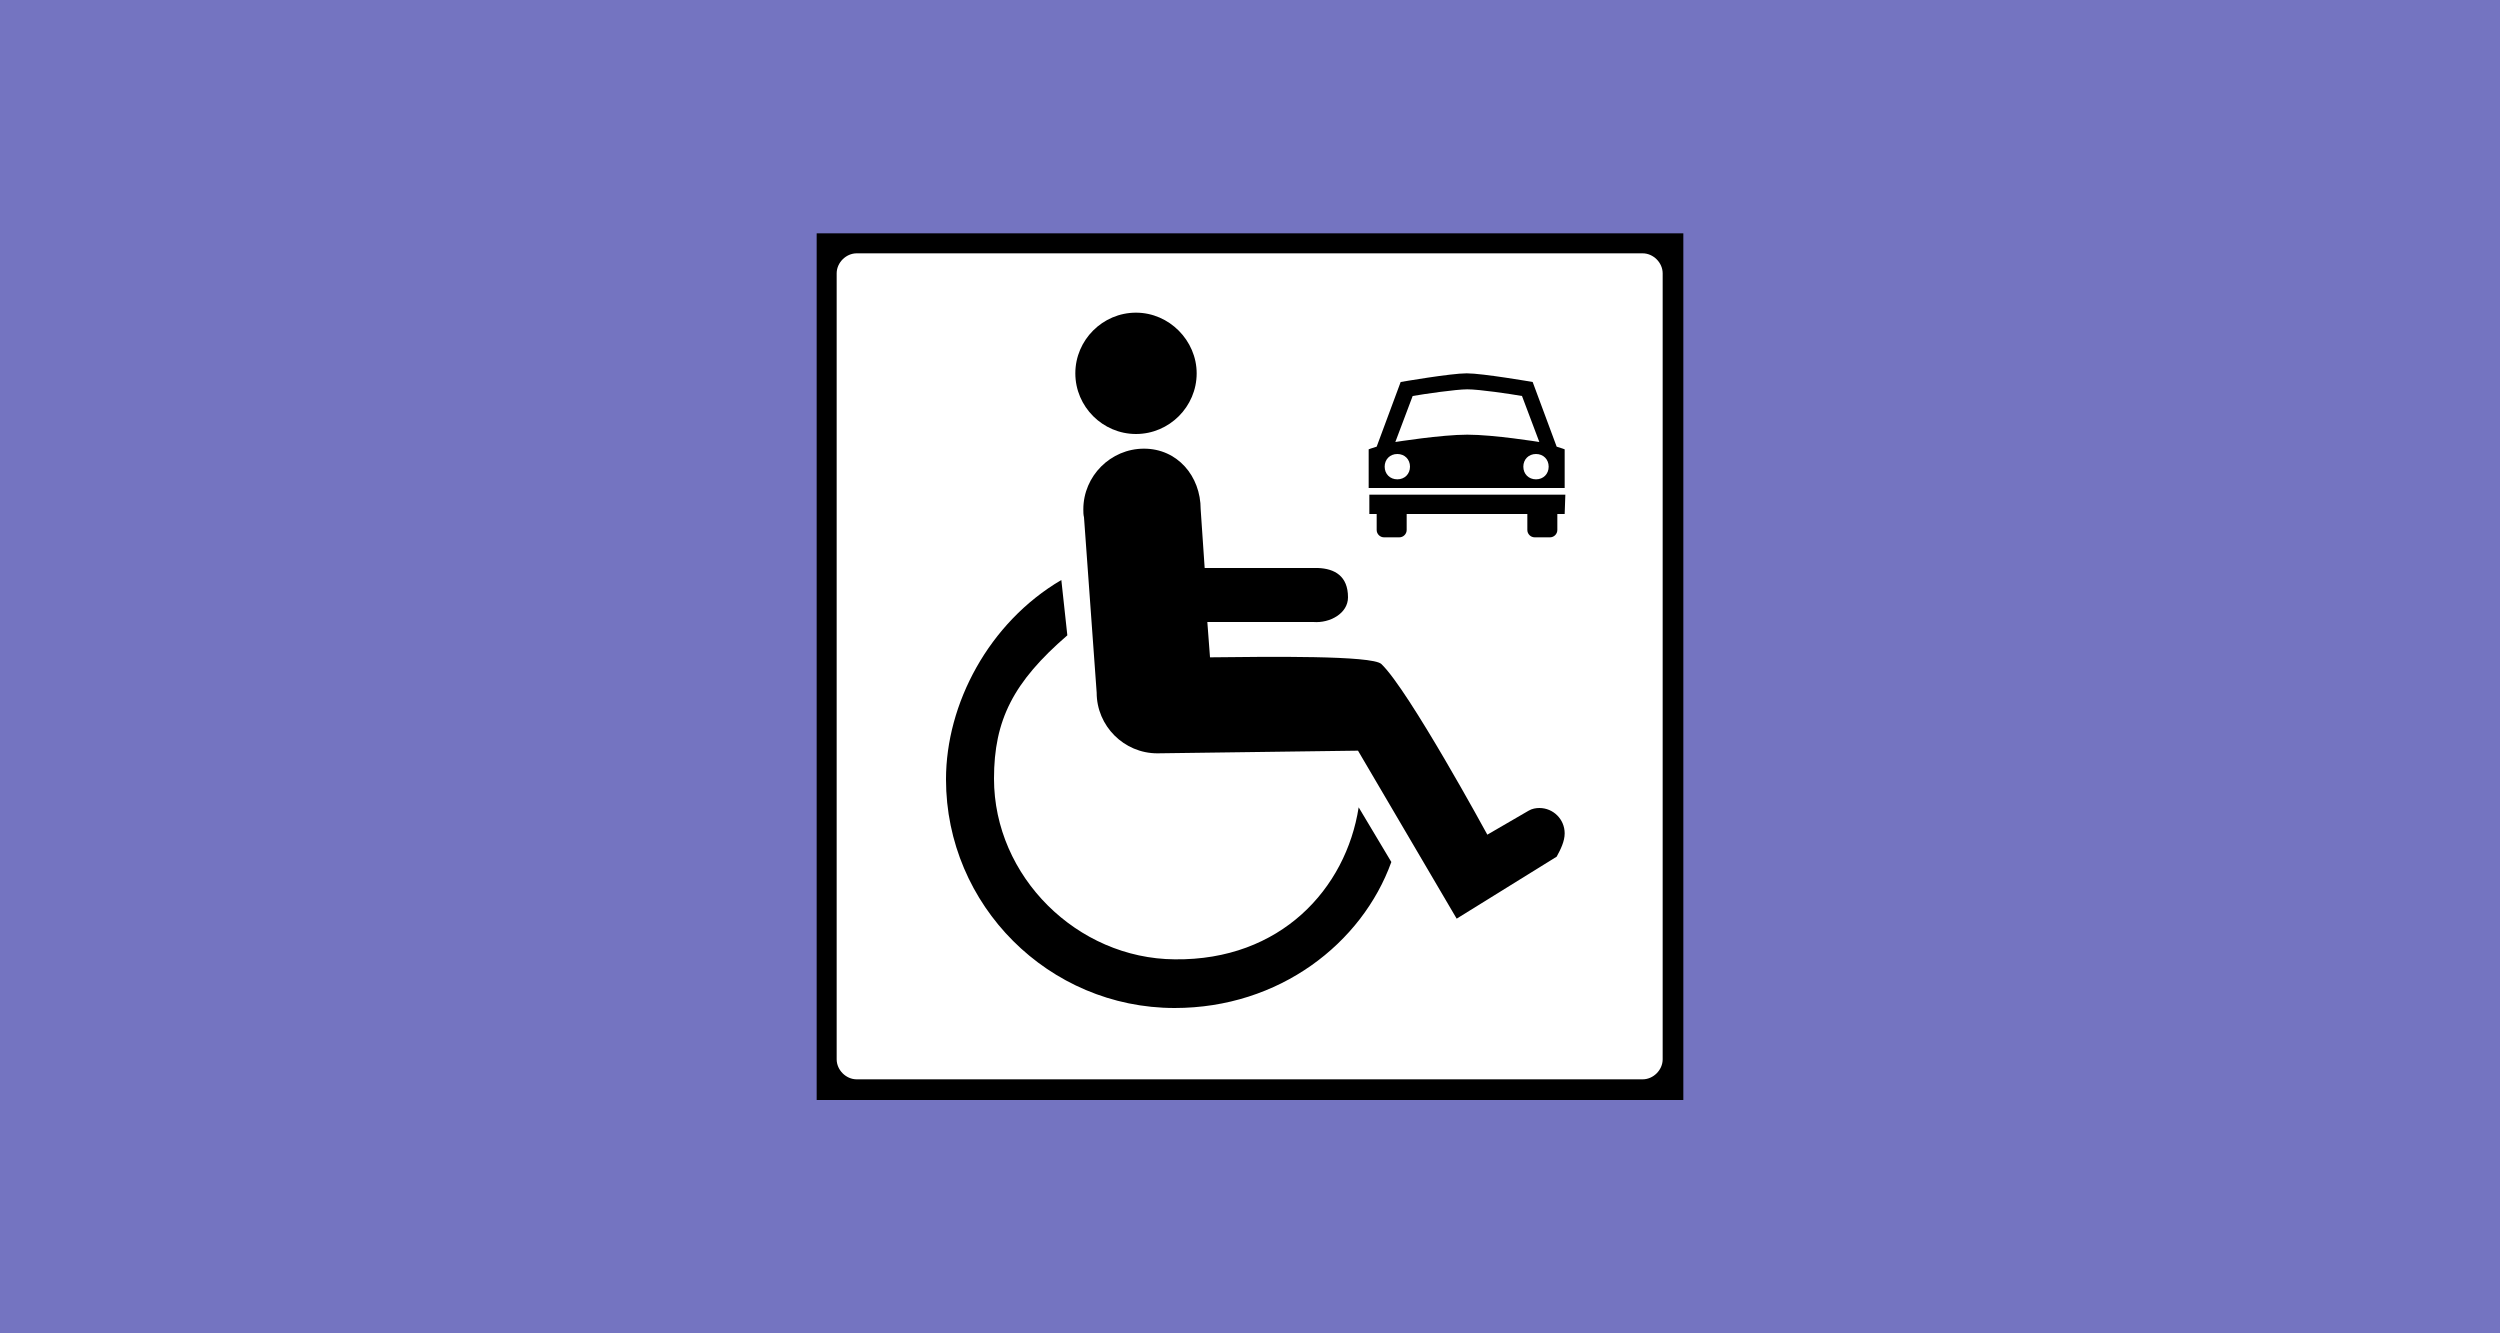
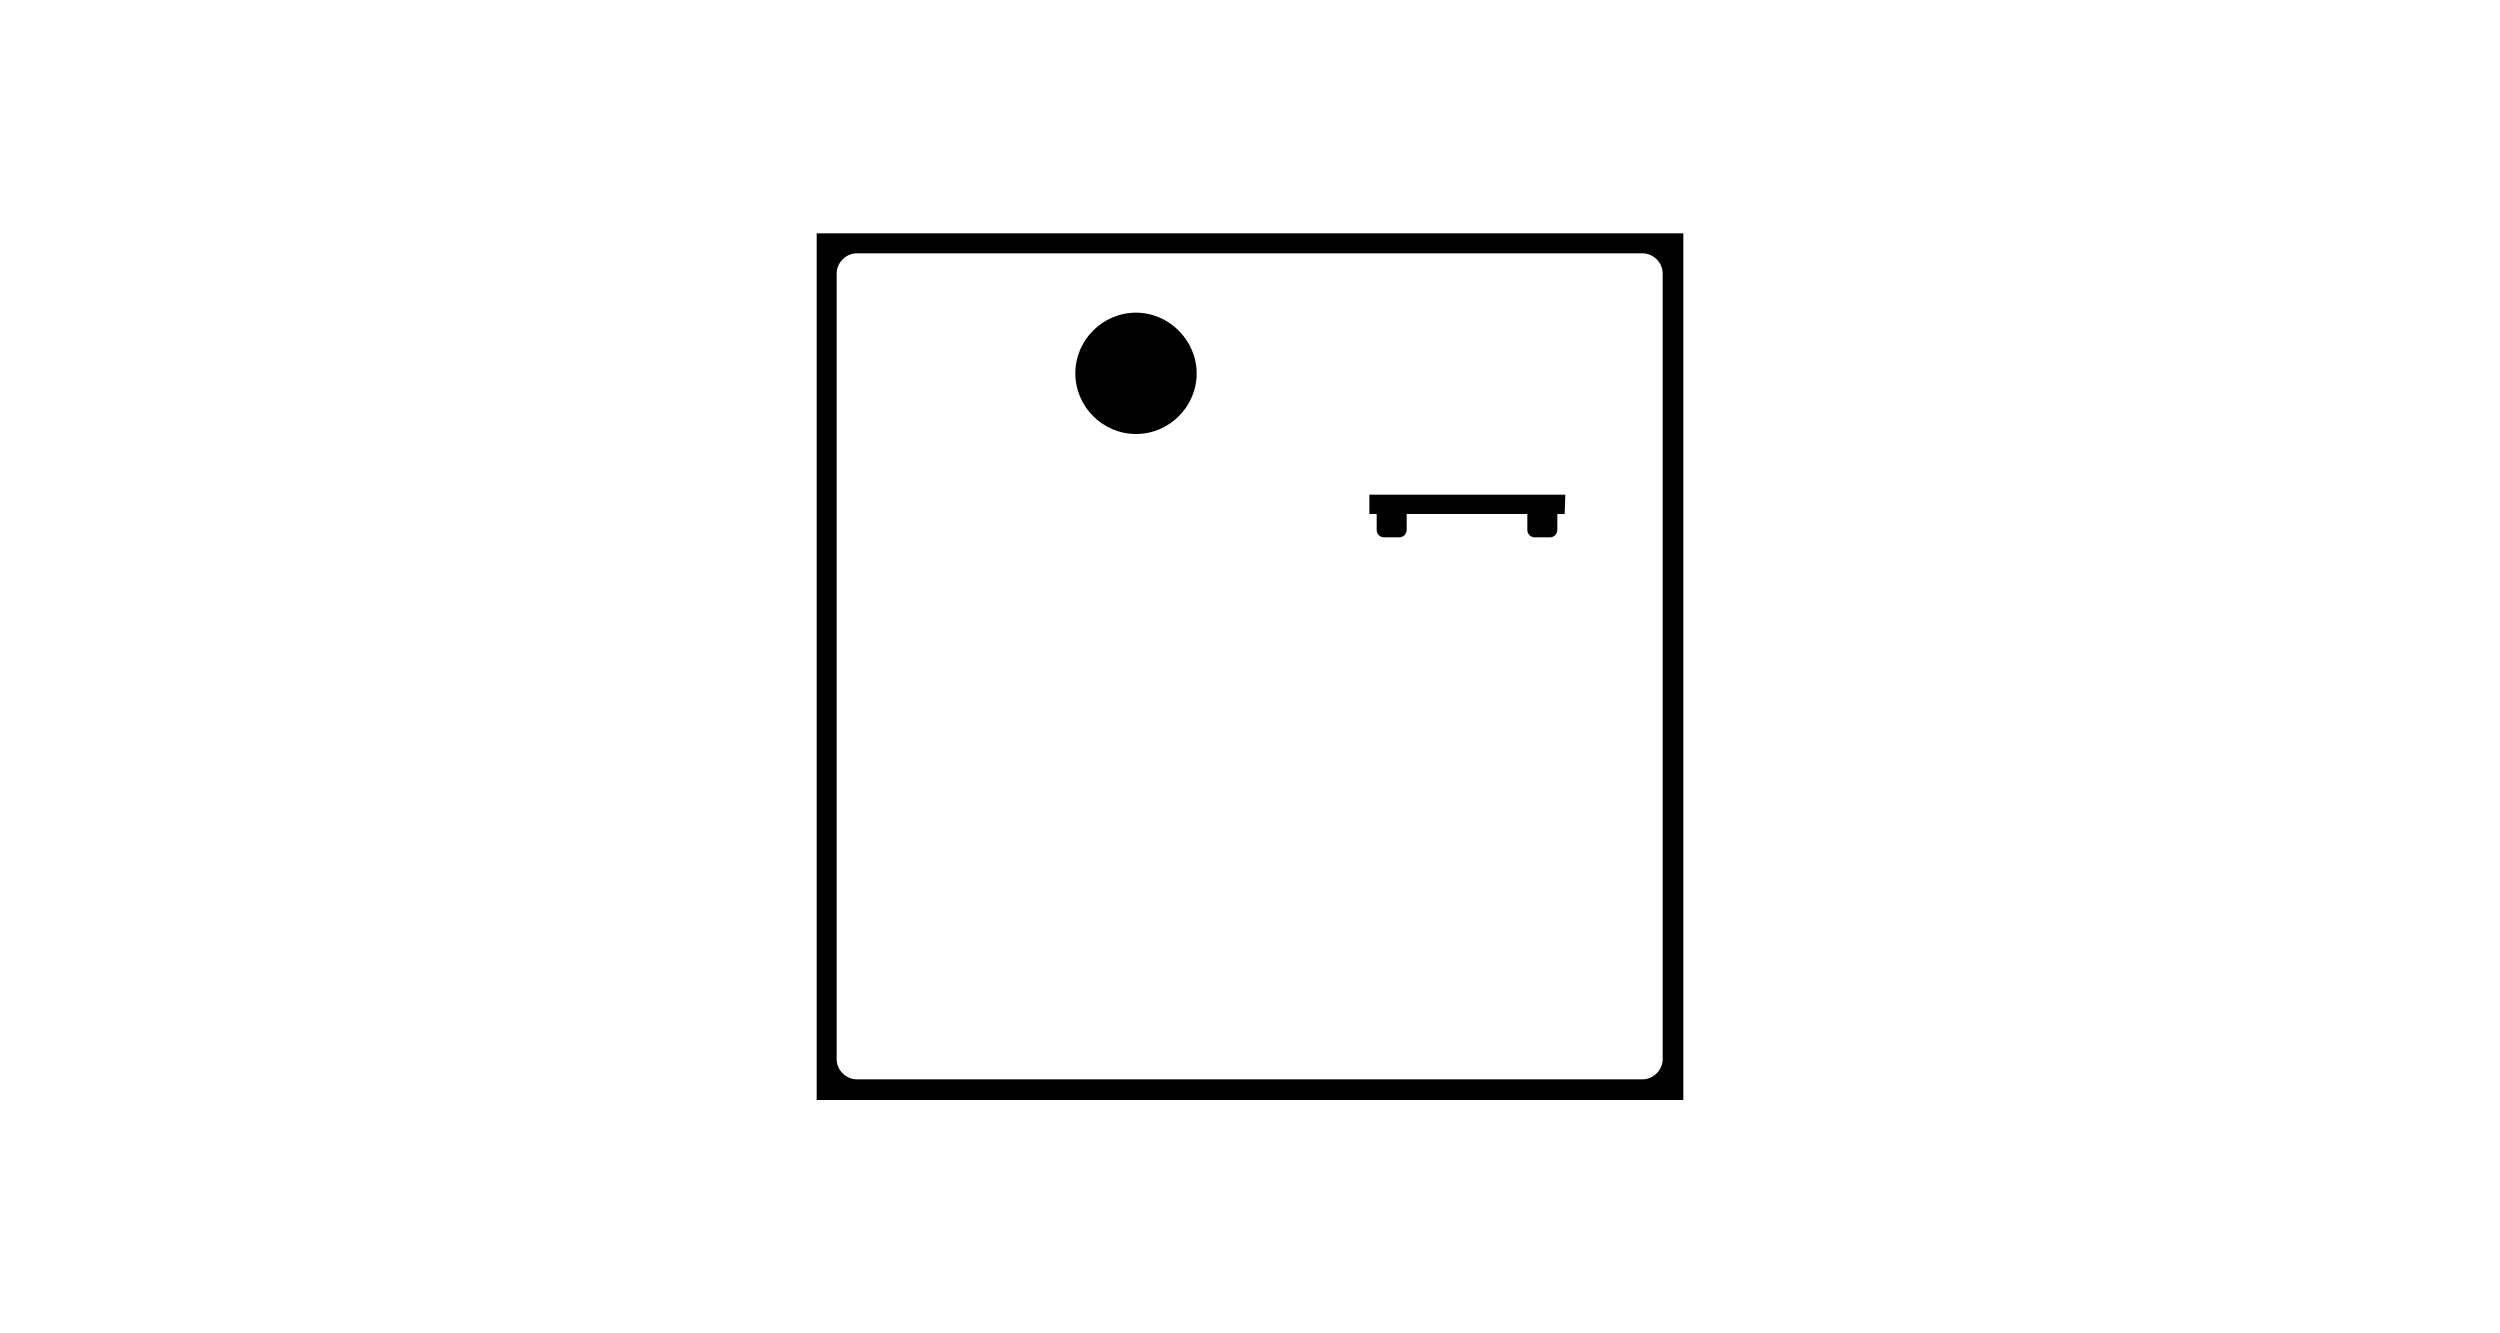
<svg xmlns="http://www.w3.org/2000/svg" version="1.1" id="Layer_1" x="0px" y="0px" viewBox="0 0 375 200" style="enable-background:new 0 0 375 200;" xml:space="preserve">
  <style type="text/css">
	.st0{fill:#7474C1;}
	.st1{fill:#FFFFFF;}
</style>
-   <rect x="-0.5" class="st0" width="375.5" height="200" />
  <g>
    <rect x="122.5" y="35" width="130" height="130" />
    <path class="st1" d="M125.5,41c0-1.6,1.4-3,3-3h117.9c1.6,0,3,1.4,3,3v117.9c0,1.6-1.4,3-3,3H128.5c-1.6,0-3-1.4-3-3L125.5,41z" />
-     <path d="M234.7,73.2h-29.4v-5.8c0,0,0.5-0.2,1.2-0.4l3.6-9.7c0,0,7.5-1.3,9.9-1.3c2.4,0,9.9,1.3,9.9,1.3l3.6,9.7   c0.7,0.2,1.2,0.4,1.2,0.4V73.2L234.7,73.2z" />
    <path class="st1" d="M232.3,70c0,1.1-0.8,1.9-1.9,1.9s-1.9-0.8-1.9-1.9c0-1.1,0.8-1.9,1.9-1.9S232.3,68.9,232.3,70" />
    <path d="M234.7,77.1h-1.1v2.4c0,0.6-0.5,1.1-1.1,1.1h-2.3c-0.6,0-1.1-0.5-1.1-1.1v-2.4h-18.1v2.4c0,0.6-0.5,1.1-1.1,1.1h-2.3   c-0.6,0-1.1-0.5-1.1-1.1v-2.4h-1.1v-2.9h29.4L234.7,77.1z" />
    <path class="st1" d="M228.3,59.4c-1.7-0.3-6.4-1-8.2-1c-1.7,0-6.5,0.7-8.2,1l-2.6,6.9c0,0,6.9-1.1,10.8-1.1c4,0,10.8,1.1,10.8,1.1   L228.3,59.4z" />
    <path class="st1" d="M211.5,70c0,1.1-0.8,1.9-1.9,1.9c-1.1,0-1.9-0.8-1.9-1.9c0-1.1,0.8-1.9,1.9-1.9   C210.7,68.1,211.5,68.9,211.5,70" />
    <g>
-       <path d="M176.2,151.2c-18.9,0-34.3-15.4-34.3-34.3c0-11.3,6.4-23.5,17.3-29.9l0.9,8.3c-8.1,7-11,12.7-11,21.5    c0,14.7,12.5,27,27.1,27.1c15.9,0.2,25.7-10.6,27.6-22.8l4.9,8.2C204.3,141.5,191.9,151.2,176.2,151.2z" />
      <path d="M179.5,56c0,5-4.1,9.1-9.1,9.1s-9.1-4.1-9.1-9.1s4.1-9.1,9.1-9.1S179.5,51.1,179.5,56z" />
-       <path d="M234.7,125c0-2.1-1.7-3.8-3.8-3.8c-0.5,0-1.1,0.1-1.6,0.4l-6.2,3.6c0,0-11.8-21.7-15.9-25.6c-1.4-1.3-16.9-1.1-25.7-1    l-0.4-5.3H197c2.5,0.2,5.2-1.3,5.2-3.7c0-3.2-2-4.3-4.5-4.4c-0.2,0-13.7,0-17,0l-0.6-8.8c0-5-3.5-9.1-8.5-9.1    c-5,0-9.1,4.1-9.1,9.1c0,0.4,0,0.8,0.1,1.2l1.9,26.3c0,5,4.1,9.1,9.1,9.1c0.3,0,30.1-0.4,30.1-0.4l14.8,25.2l15-9.3    C234.1,127.4,234.7,126.2,234.7,125z" />
    </g>
  </g>
</svg>